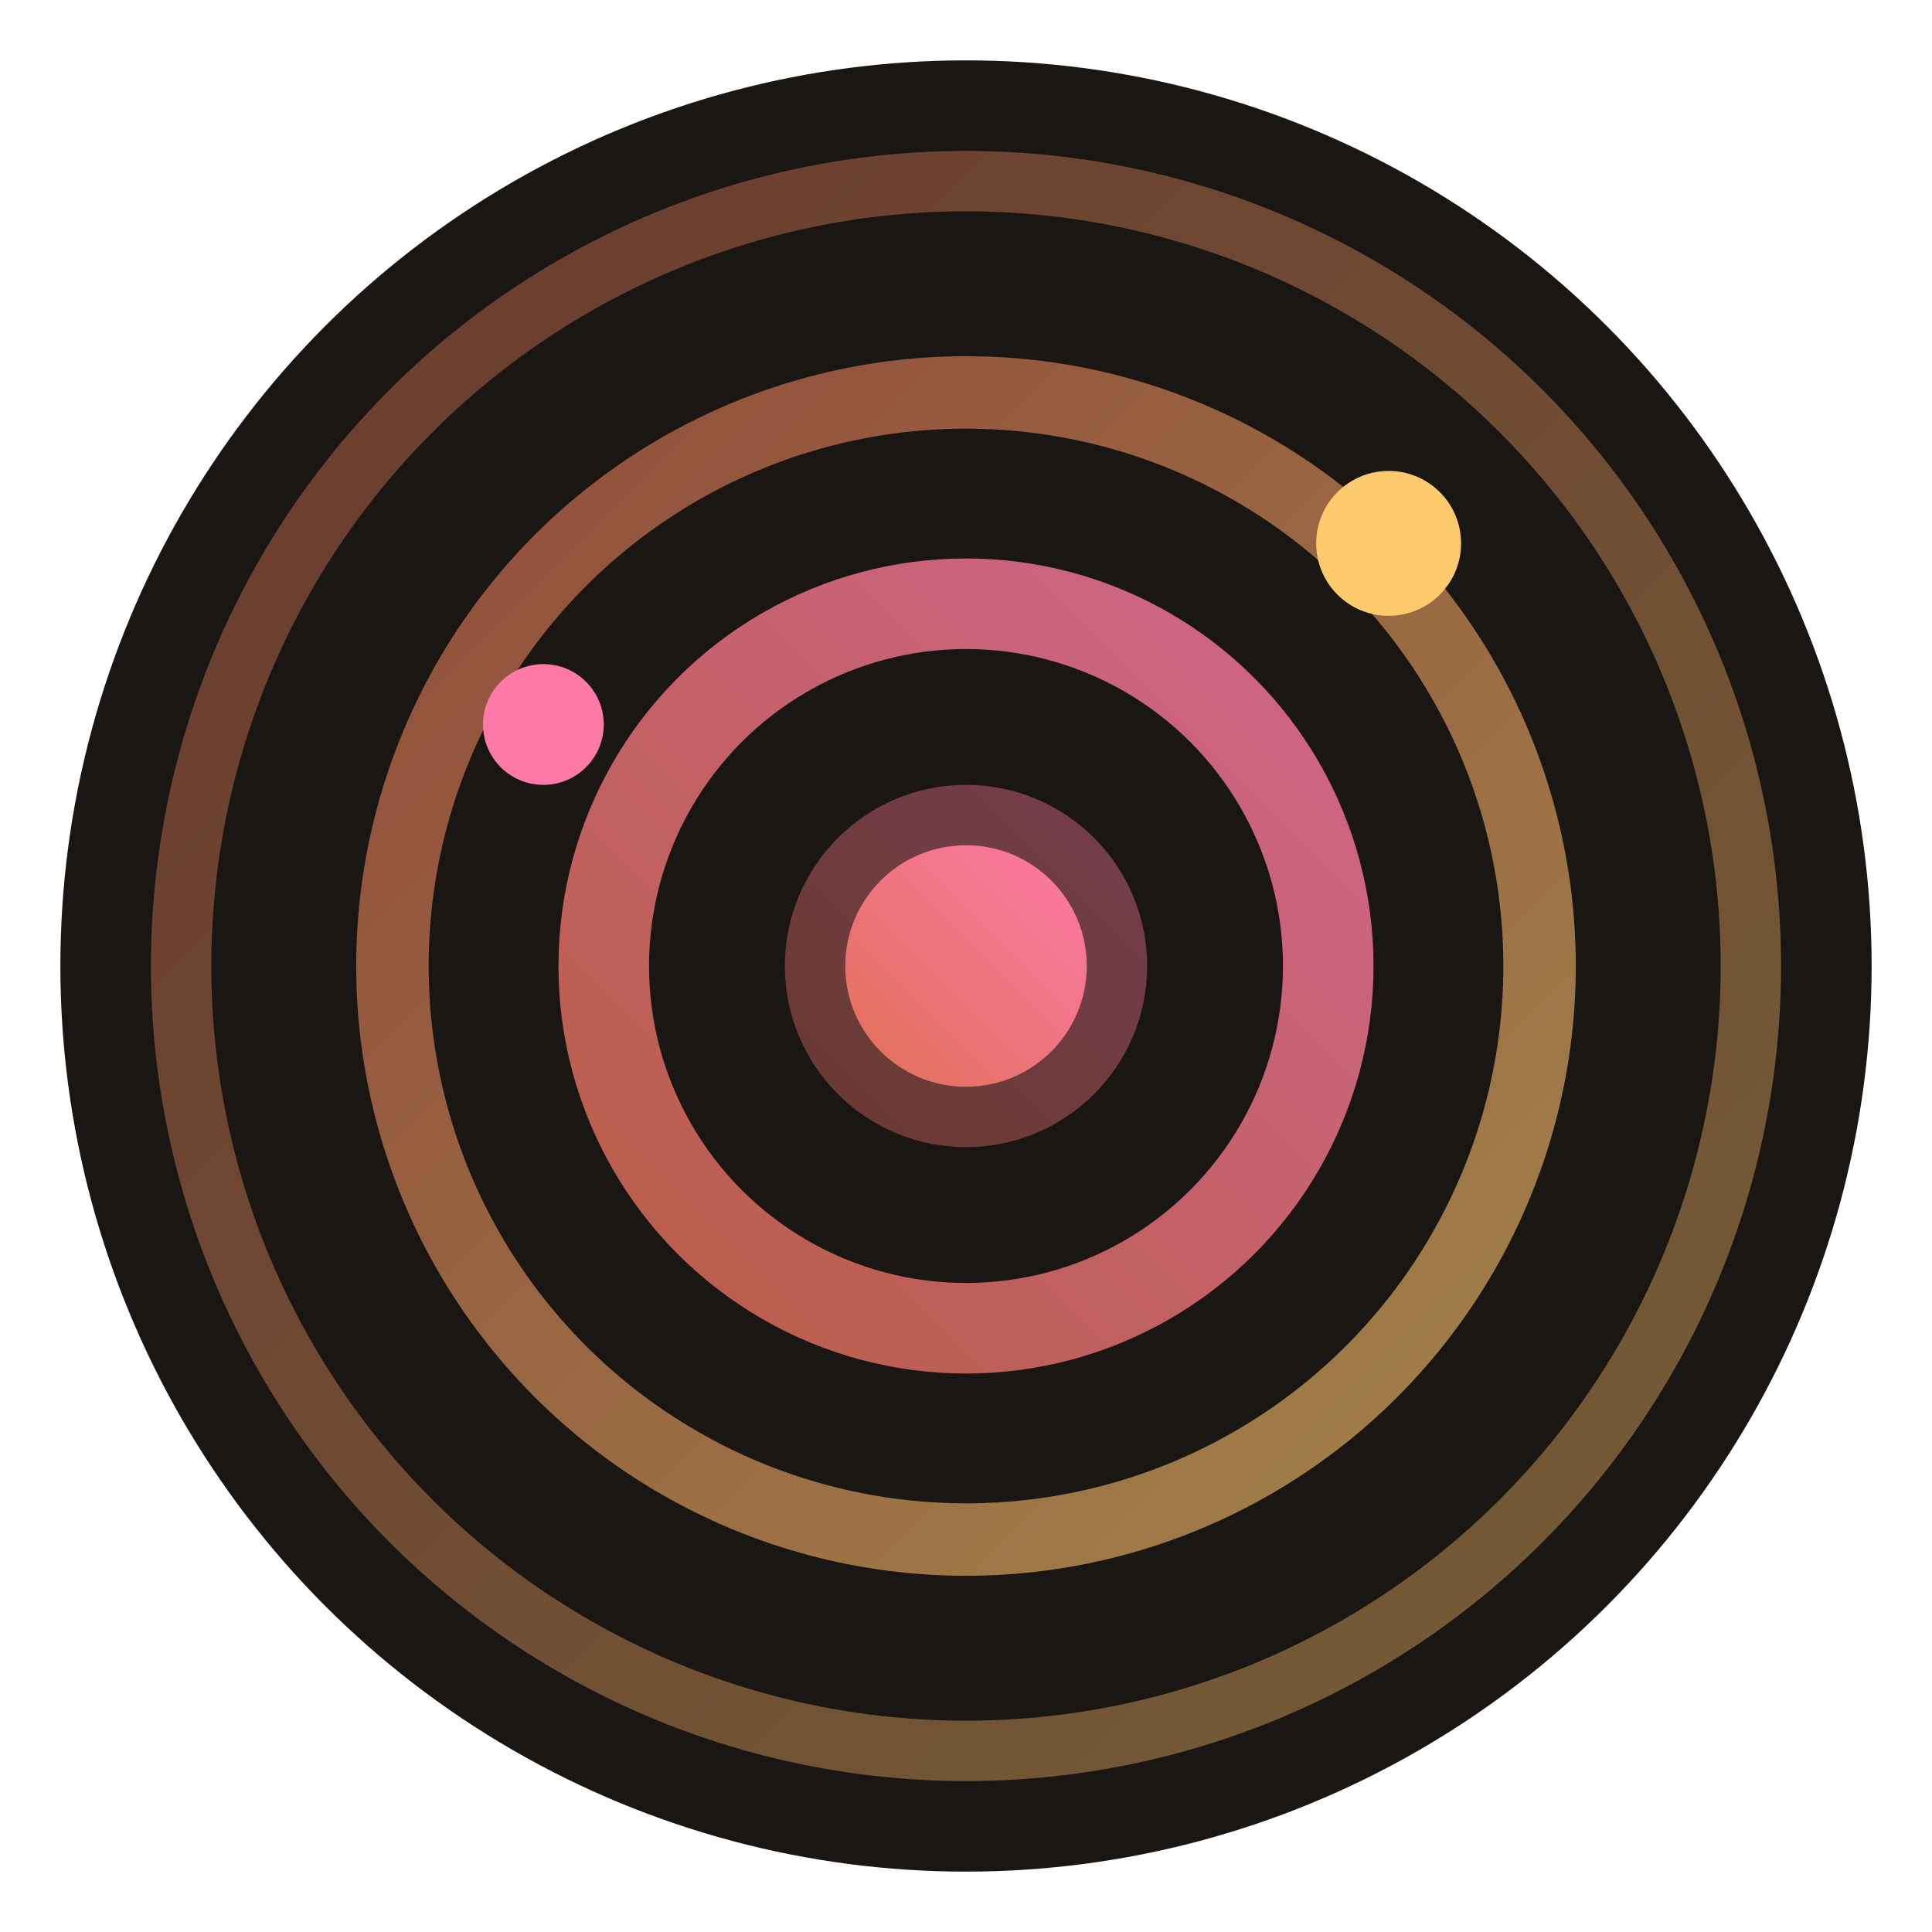
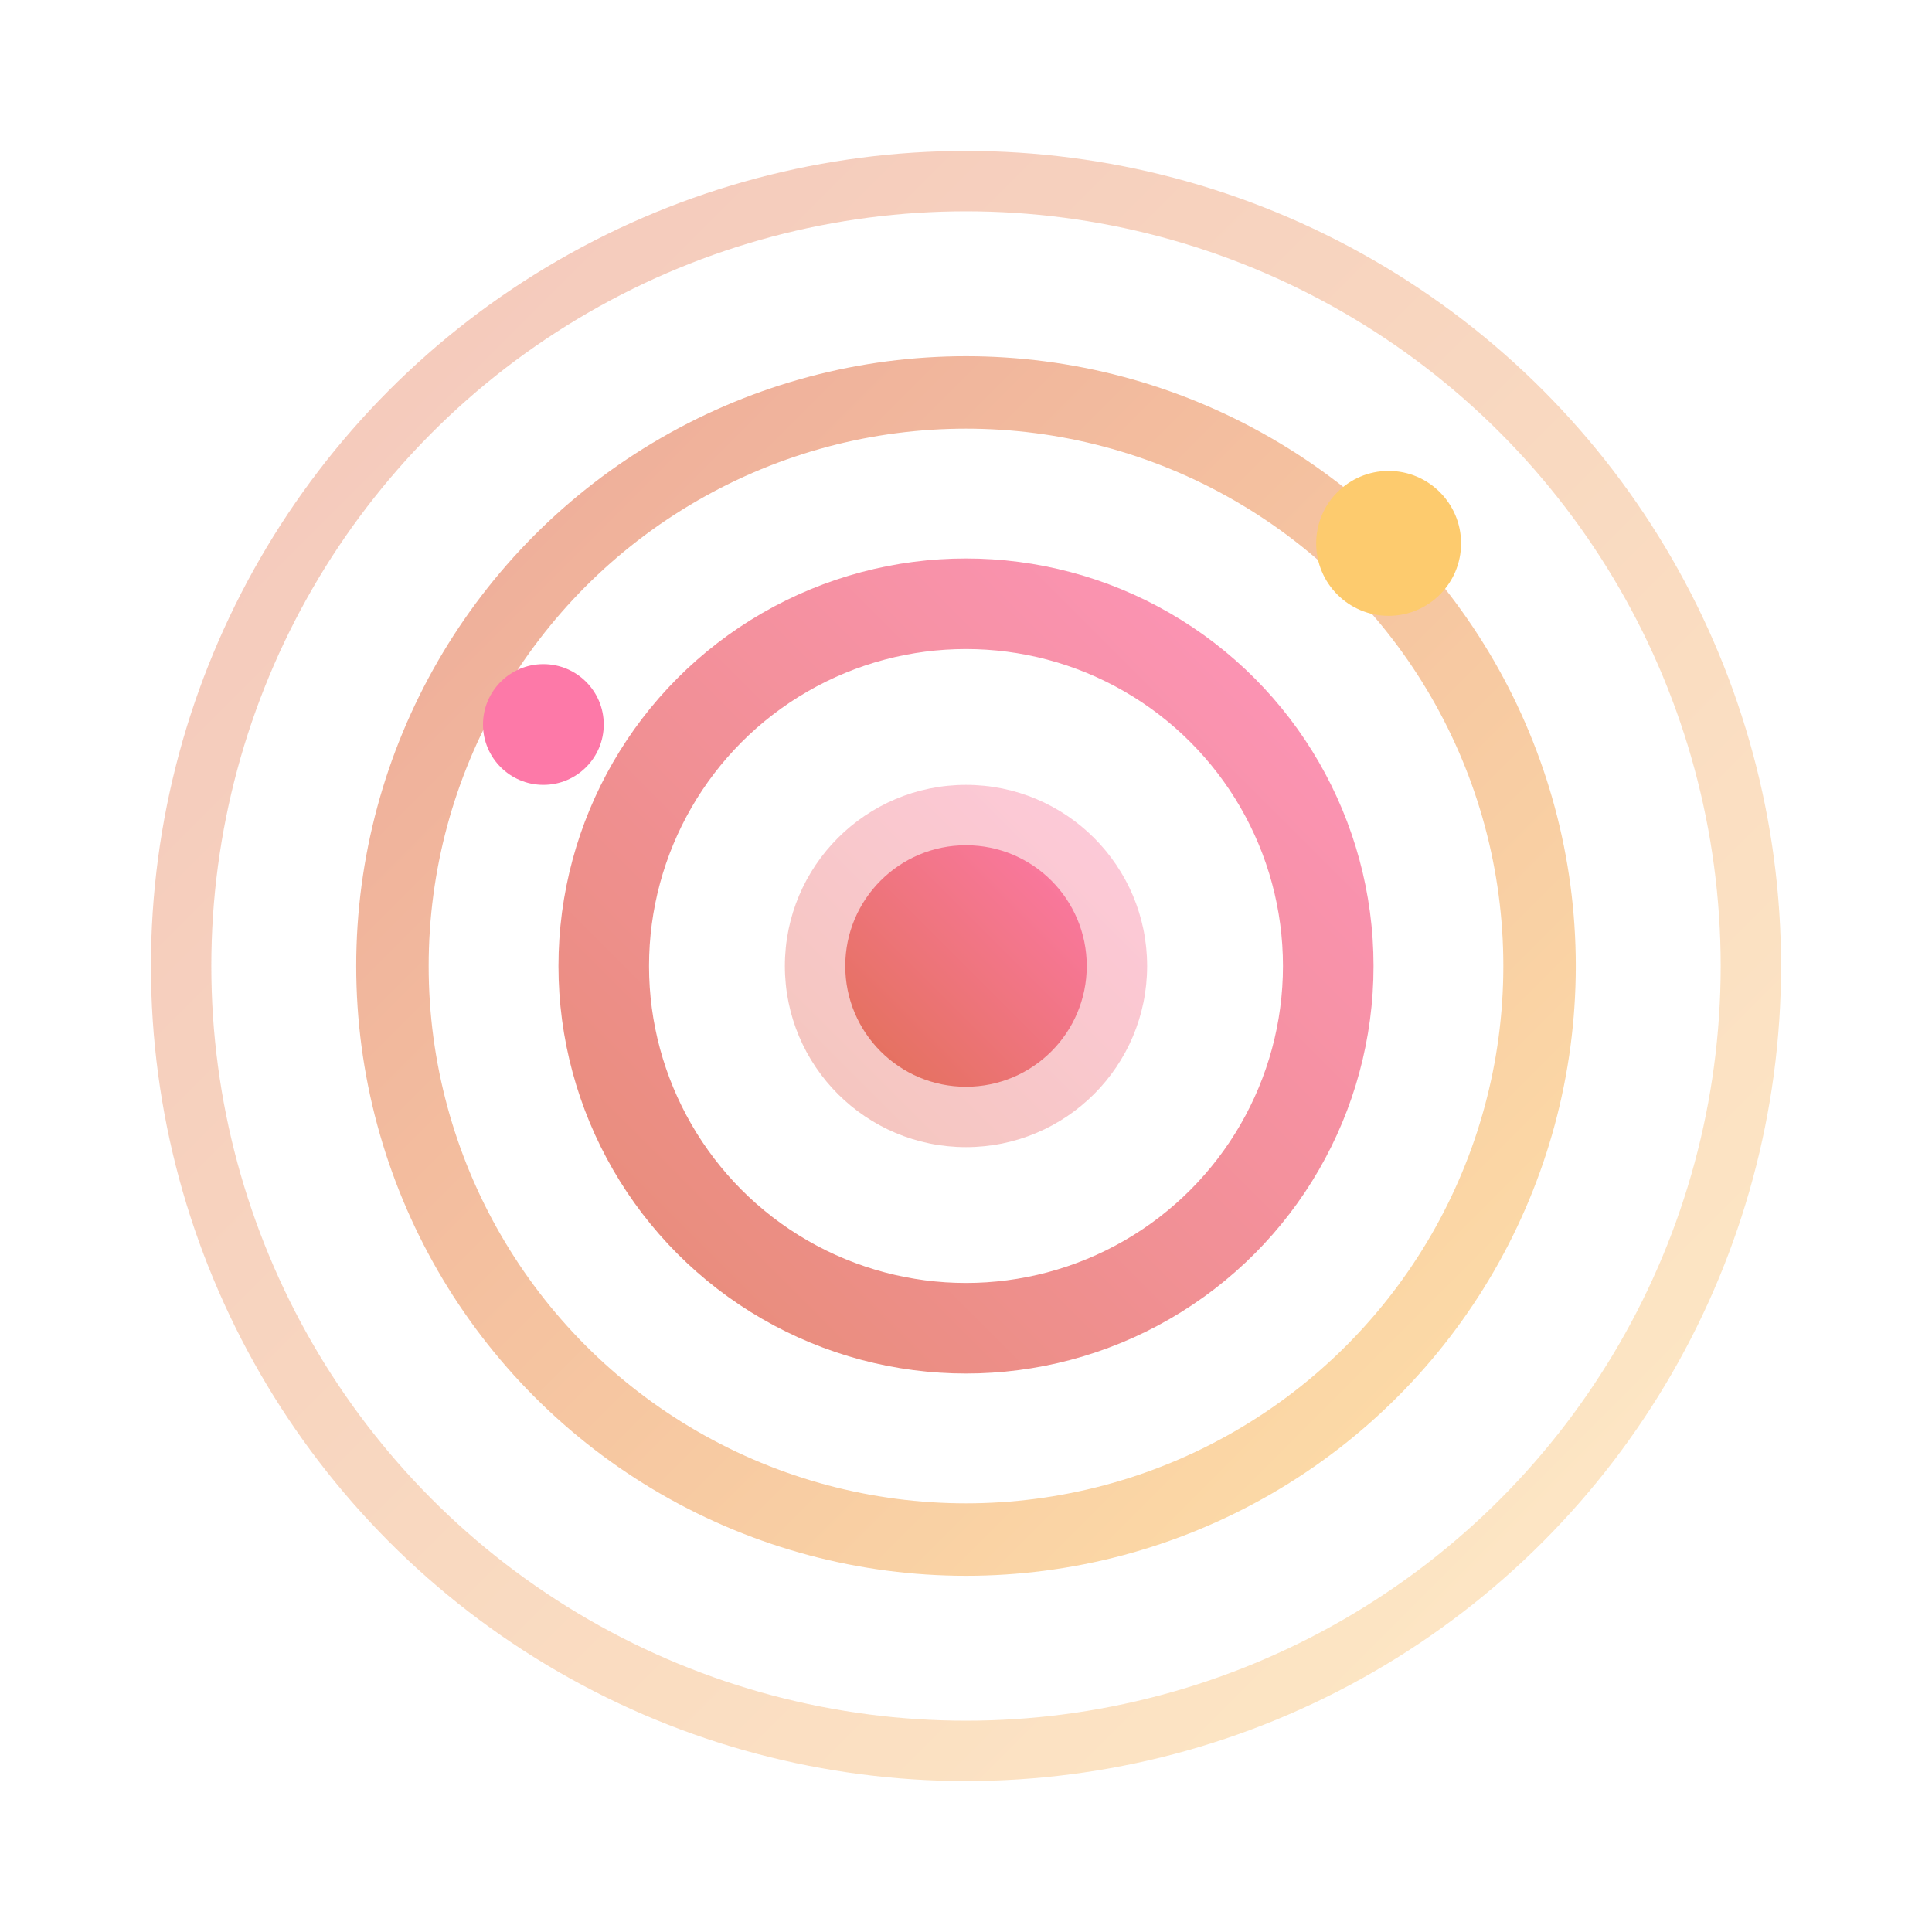
<svg xmlns="http://www.w3.org/2000/svg" width="32" height="32" viewBox="0 0 32 32" fill="none">
  <defs>
    <linearGradient id="faviconGradient" x1="0%" y1="0%" x2="100%" y2="100%">
      <stop offset="0%" style="stop-color:#E17055;stop-opacity:1" />
      <stop offset="100%" style="stop-color:#FDCB6E;stop-opacity:1" />
    </linearGradient>
    <linearGradient id="faviconGradient2" x1="100%" y1="0%" x2="0%" y2="100%">
      <stop offset="0%" style="stop-color:#FD79A8;stop-opacity:1" />
      <stop offset="100%" style="stop-color:#E17055;stop-opacity:1" />
    </linearGradient>
  </defs>
-   <circle cx="16" cy="16" r="15" fill="#1a1614" />
  <circle cx="16" cy="16" r="13" stroke="url(#faviconGradient)" stroke-width="1" fill="none" opacity="0.4" />
  <circle cx="16" cy="16" r="9.5" stroke="url(#faviconGradient)" stroke-width="1.2" fill="none" opacity="0.6" />
  <circle cx="16" cy="16" r="6" stroke="url(#faviconGradient2)" stroke-width="1.5" fill="none" opacity="0.8" />
  <circle cx="16" cy="16" r="3" fill="url(#faviconGradient2)" opacity="0.4" />
  <circle cx="16" cy="16" r="2" fill="url(#faviconGradient2)" />
  <line x1="16" y1="16" x2="16" y2="4" stroke="url(#faviconGradient2)" stroke-width="1.5" stroke-linecap="round" opacity="0.9" />
  <circle cx="23" cy="9" r="1.2" fill="#FDCB6E" />
  <circle cx="9" cy="12" r="1" fill="#FD79A8" />
</svg>